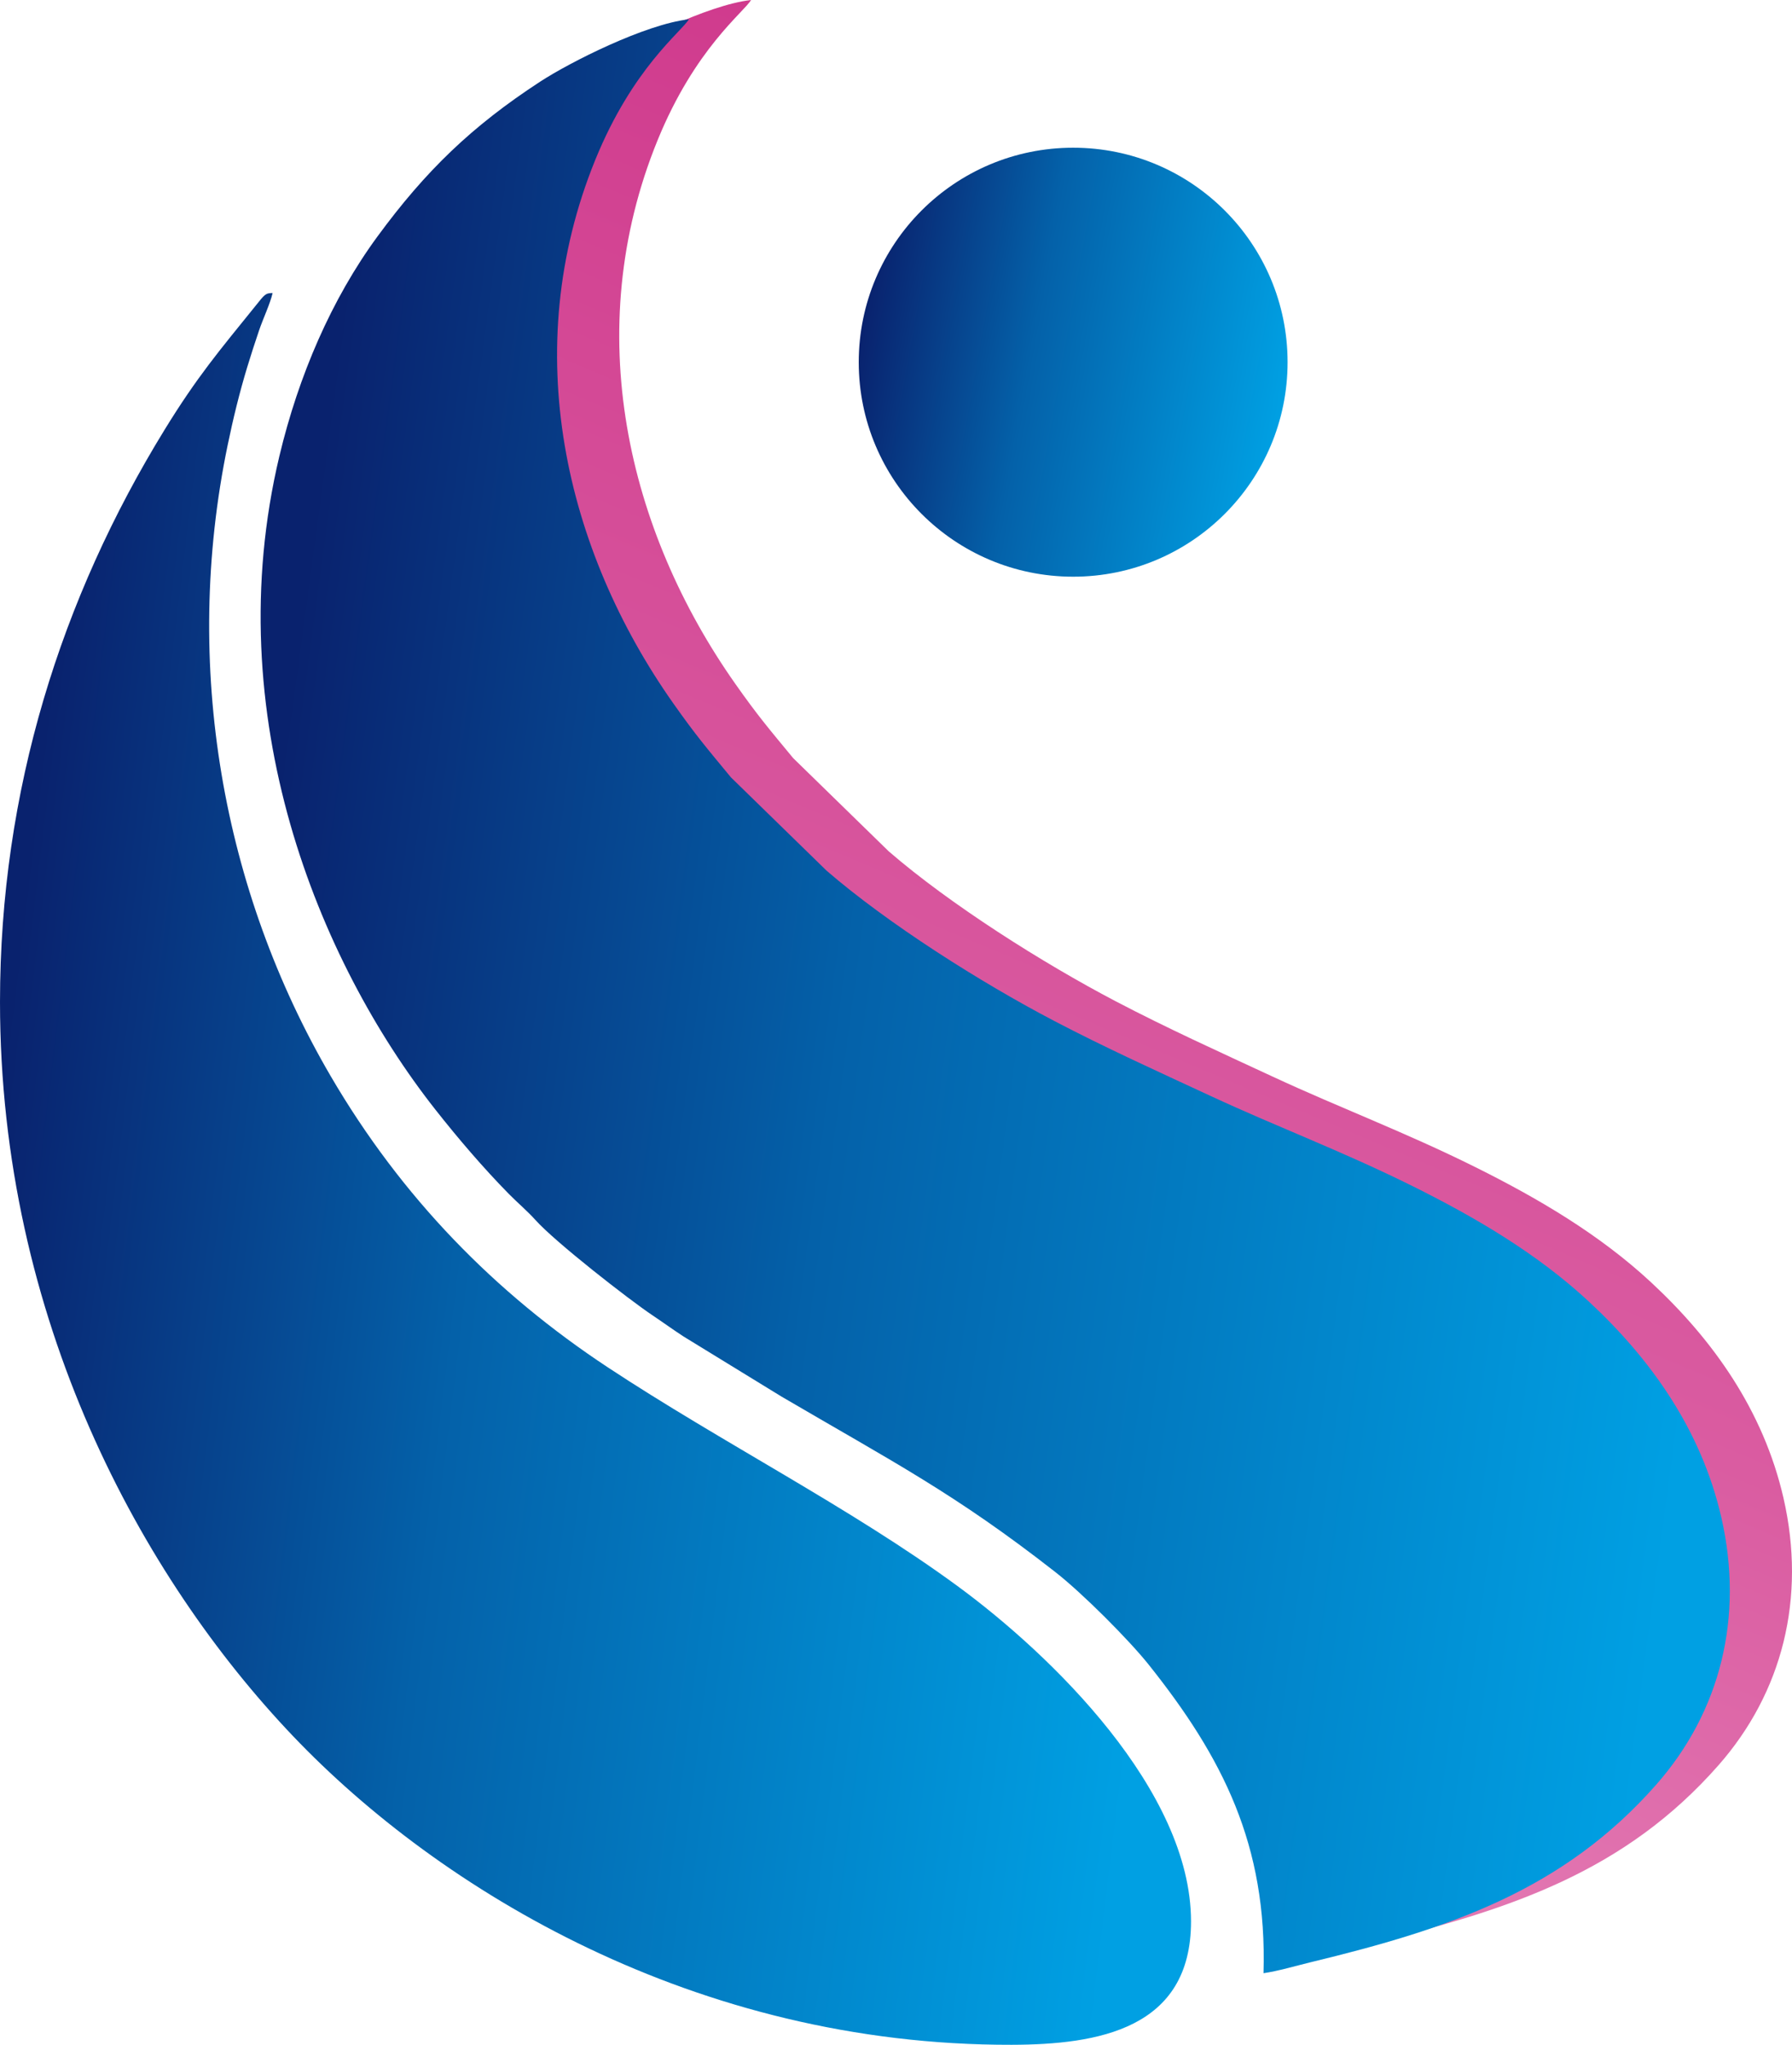
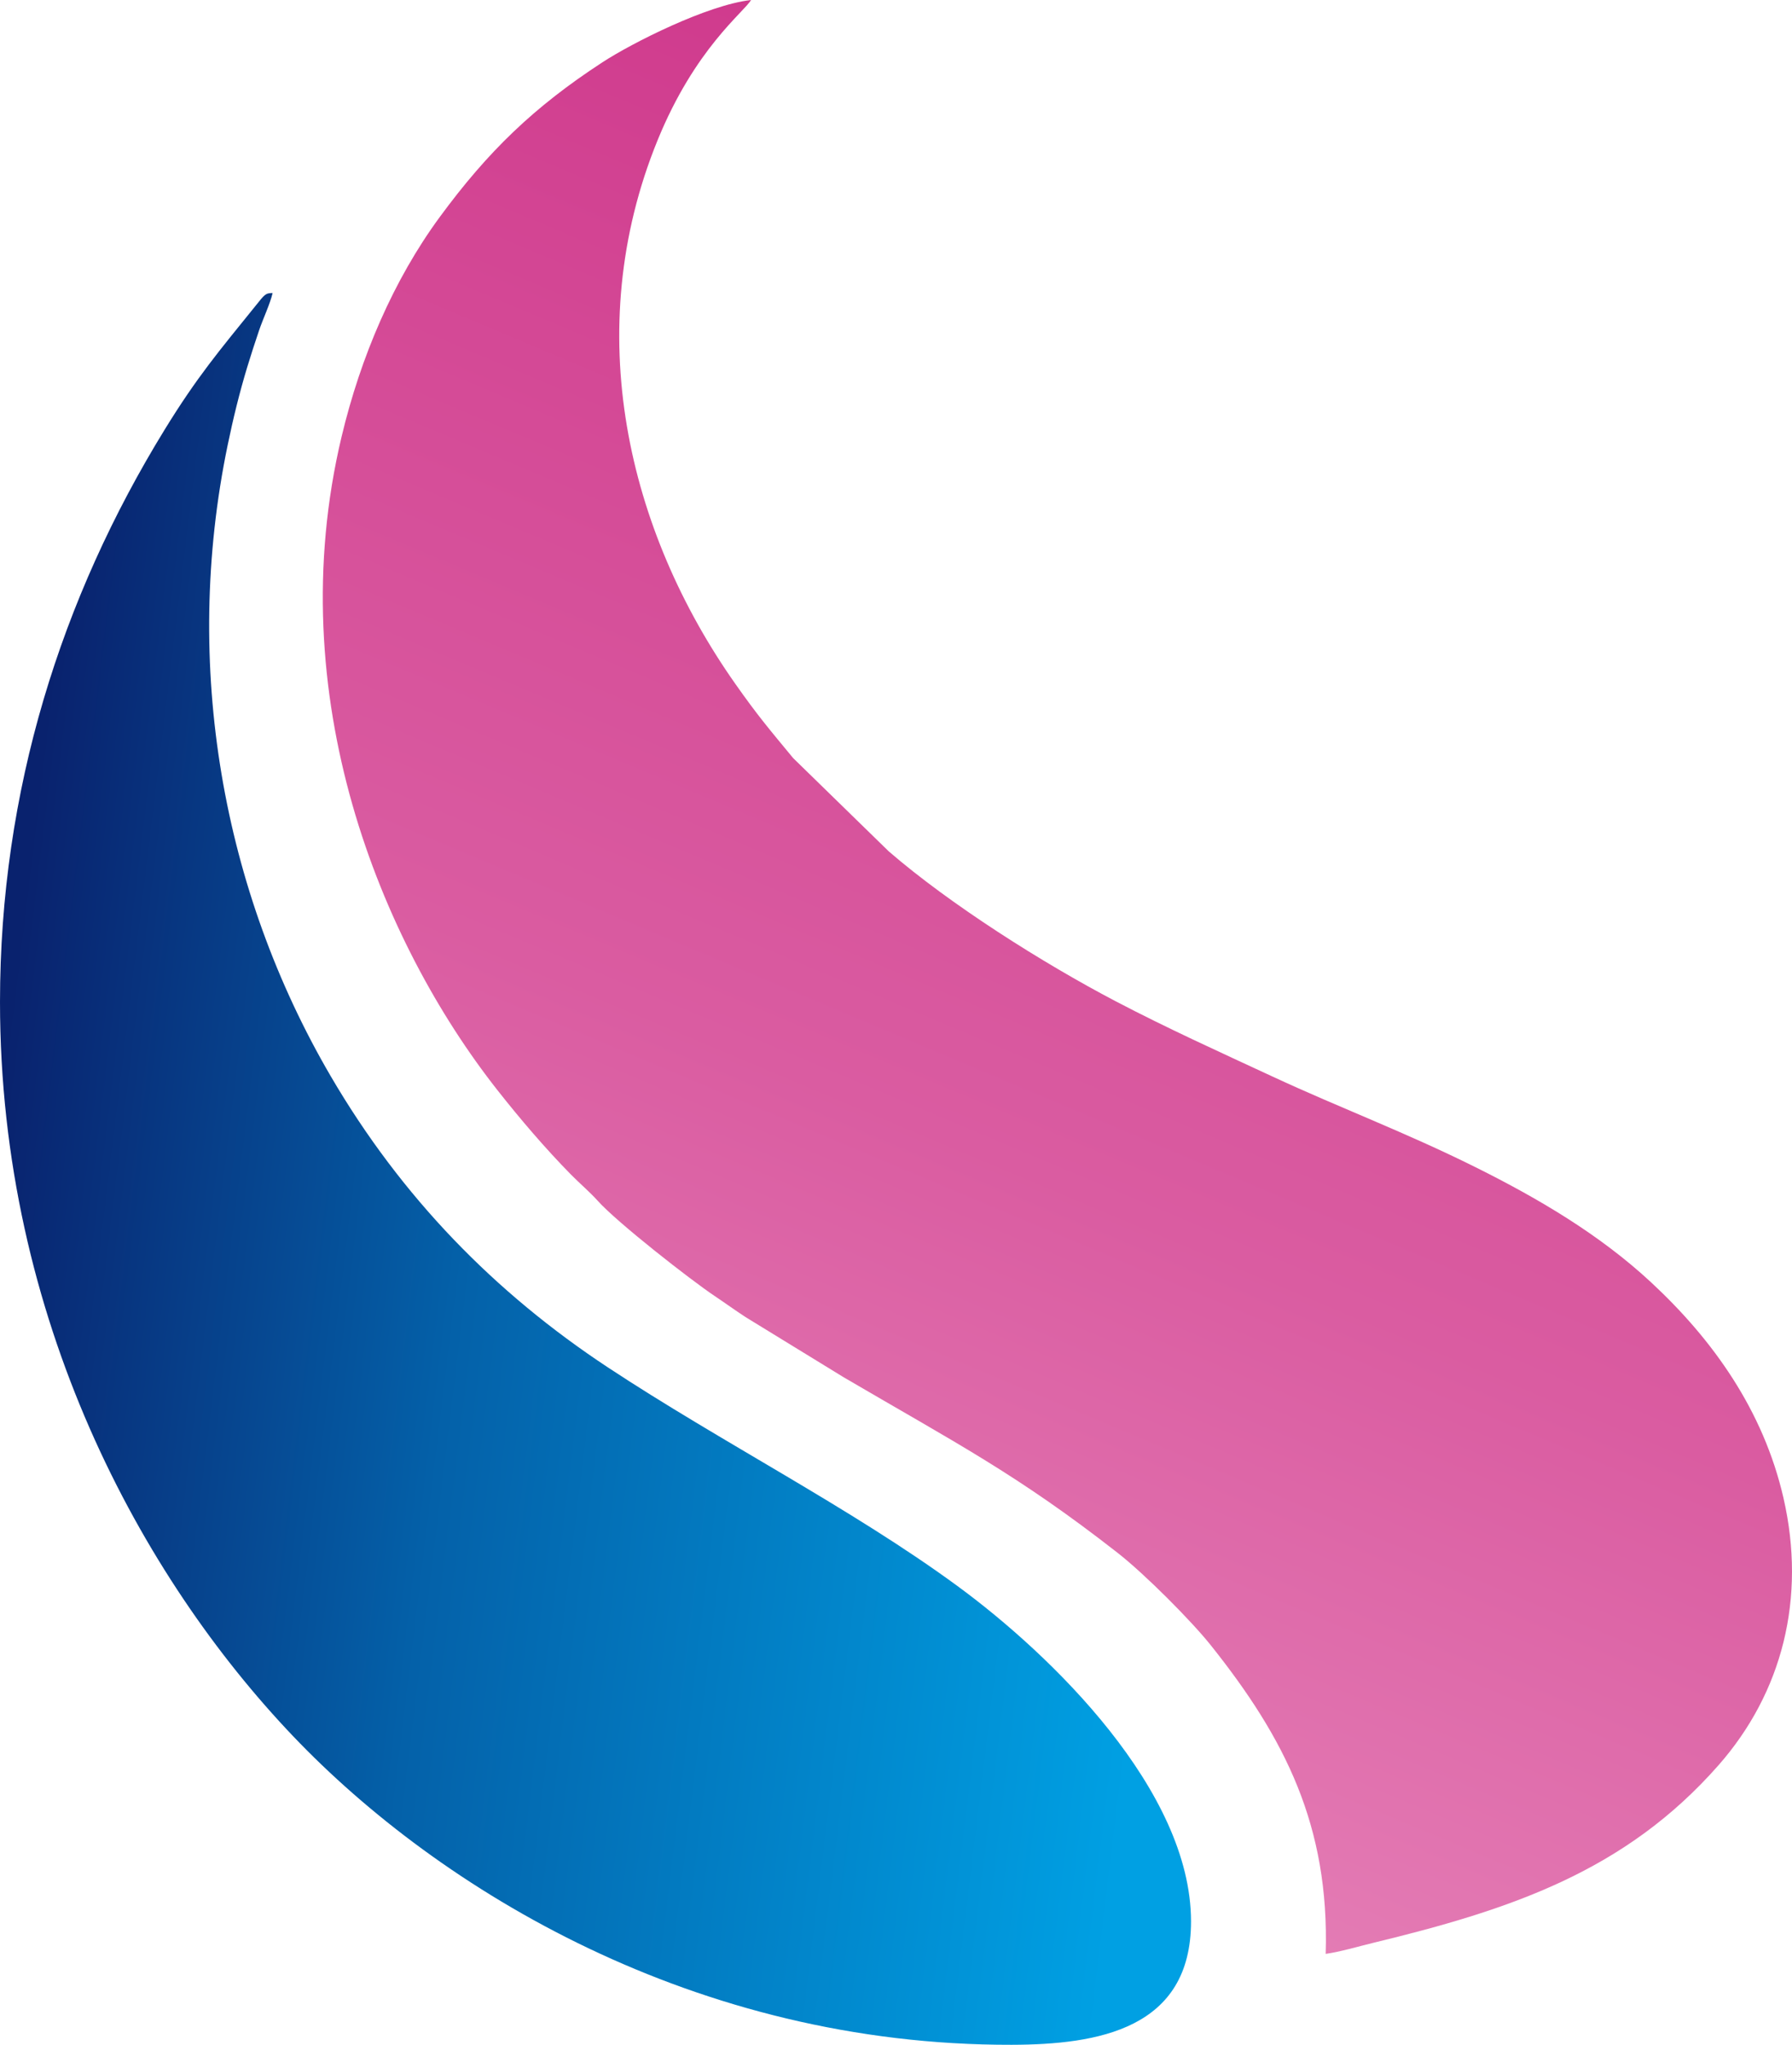
<svg xmlns="http://www.w3.org/2000/svg" xmlns:xlink="http://www.w3.org/1999/xlink" xml:space="preserve" width="70.461mm" height="80.374mm" style="shape-rendering:geometricPrecision; text-rendering:geometricPrecision; image-rendering:optimizeQuality; fill-rule:evenodd; clip-rule:evenodd" viewBox="0 0 4880.91 5567.61">
  <defs>
    <style type="text/css">  .fil2 {fill:url(#id0)} .fil3 {fill:url(#id1)} .fil0 {fill:url(#id2)} .fil1 {fill:url(#id3)}  </style>
    <linearGradient id="id0" gradientUnits="userSpaceOnUse" x1="4707.15" y1="2981.87" x2="714.26" y2="2443.32">
      <stop offset="0" style="stop-opacity:1; stop-color:#00A0E3" />
      <stop offset="0.6" style="stop-opacity:1; stop-color:#0461A9" />
      <stop offset="1" style="stop-opacity:1; stop-color:#09226E" />
    </linearGradient>
    <linearGradient id="id1" gradientUnits="userSpaceOnUse" xlink:href="#id0" x1="3497.85" y1="1089.3" x2="2348.15" y2="883.15"> </linearGradient>
    <linearGradient id="id2" gradientUnits="userSpaceOnUse" x1="3878.53" y1="290.3" x2="1881.59" y2="5029.78">
      <stop offset="0" style="stop-opacity:1; stop-color:#CE358A" />
      <stop offset="0.6" style="stop-opacity:1; stop-color:#DA5CA1" />
      <stop offset="1" style="stop-opacity:1; stop-color:#E683B9" />
    </linearGradient>
    <linearGradient id="id3" gradientUnits="userSpaceOnUse" xlink:href="#id0" x1="3245.73" y1="3380.76" x2="-1.72" y2="2984.71"> </linearGradient>
  </defs>
  <g id="Слой_x0020_1">
    <g id="_2282082361888">
      <g>
        <path class="fil0" d="M3610.82 5320.08c39.37,-5.56 89.39,-20.38 128.73,-29.89 376.53,-91.04 687.47,-195.32 941.29,-483.93 173.96,-197.81 239.28,-455.23 176.95,-727.13 -54.89,-239.42 -193,-431.99 -361,-587.88 -140.01,-129.93 -306.65,-227.94 -478.08,-313.25 -191.75,-95.44 -364.69,-159.57 -551.86,-246.38 -147.4,-68.36 -287.76,-131.87 -428.3,-205.49 -198.11,-103.78 -450.59,-263.42 -617.79,-408l-260.42 -253.97c-65.65,-79.5 -95.85,-114.57 -157.91,-202.73 -292.95,-416.15 -422.89,-960.2 -211.63,-1478.93 102.36,-251.32 235.47,-349.08 254.81,-382.5 -118.26,13.2 -323.01,116.28 -404.81,169.62 -186.49,121.6 -311.82,242.61 -443.27,421.62 -125.3,170.65 -215.14,379.67 -267.16,597.85 -168.11,705.12 105.35,1373.51 424.15,1778.72 61.5,78.17 131.08,159.59 200.51,230.17 23.28,23.66 51.63,47.71 72.53,71.06 53.73,60.05 254.29,216.42 318.43,259.34 29.79,19.94 56.08,39.16 85.28,58.15l267 163.7c304.4,178.29 470.91,263.15 744.92,477.13 75.42,58.9 201.67,185.85 254.97,252.68 201.05,252.09 323.13,490.72 312.67,840.03z" />
        <path class="fil1" d="M-0 2728.13c0,863.18 385.46,1566.2 798.3,1999.14 399.29,418.73 1096.11,842.3 1957.1,840.32 235.39,-0.54 488.76,-42.87 488.62,-336.05 -0.17,-356.24 -379.89,-725.29 -636.33,-913.2 -289.86,-212.39 -642.89,-391.2 -952.22,-595.35 -306.9,-202.56 -561.3,-462.01 -754.67,-792.75 -294.76,-504.15 -404.95,-1117.9 -280.83,-1717.73 15.16,-73.25 32.29,-143.28 53.37,-212.79 10.72,-35.37 21.12,-67.04 32.48,-100.6 10.68,-31.53 29.96,-71.92 36.69,-101.25 -20.07,0.14 -21.65,4.11 -46.77,35.22 -98.7,122.19 -158.86,192.9 -247.55,337.19 -281.23,457.55 -448.19,982.02 -448.19,1557.86z" />
-         <path class="fil2" d="M3441.47 5372.63c39.37,-5.56 89.39,-20.38 128.73,-29.89 376.52,-91.04 687.47,-195.32 941.29,-483.93 173.96,-197.81 239.28,-455.23 176.95,-727.13 -54.89,-239.42 -193,-431.99 -360.99,-587.88 -140.01,-129.93 -306.65,-227.94 -478.08,-313.26 -191.76,-95.43 -364.69,-159.56 -551.87,-246.37 -147.4,-68.36 -287.75,-131.87 -428.3,-205.49 -198.11,-103.78 -450.59,-263.42 -617.8,-408l-260.42 -253.97c-65.65,-79.5 -95.85,-114.57 -157.9,-202.73 -292.95,-416.15 -422.89,-960.21 -211.63,-1478.93 102.36,-251.32 235.47,-349.08 254.81,-382.5 -118.27,13.2 -323.01,116.28 -404.81,169.62 -186.49,121.6 -311.83,242.61 -443.27,421.62 -125.3,170.65 -215.14,379.67 -267.16,597.85 -168.11,705.12 105.35,1373.5 424.15,1778.72 61.5,78.17 131.08,159.59 200.5,230.17 23.28,23.66 51.64,47.71 72.53,71.06 53.72,60.05 254.29,216.42 318.42,259.34 29.79,19.94 56.09,39.16 85.29,58.15l267 163.7c304.39,178.29 470.91,263.15 744.91,477.13 75.43,58.9 201.68,185.85 254.97,252.68 201.05,252.09 323.13,490.72 312.68,840.03z" />
      </g>
-       <circle class="fil3" cx="2923" cy="986.22" r="584.01" />
    </g>
  </g>
</svg>